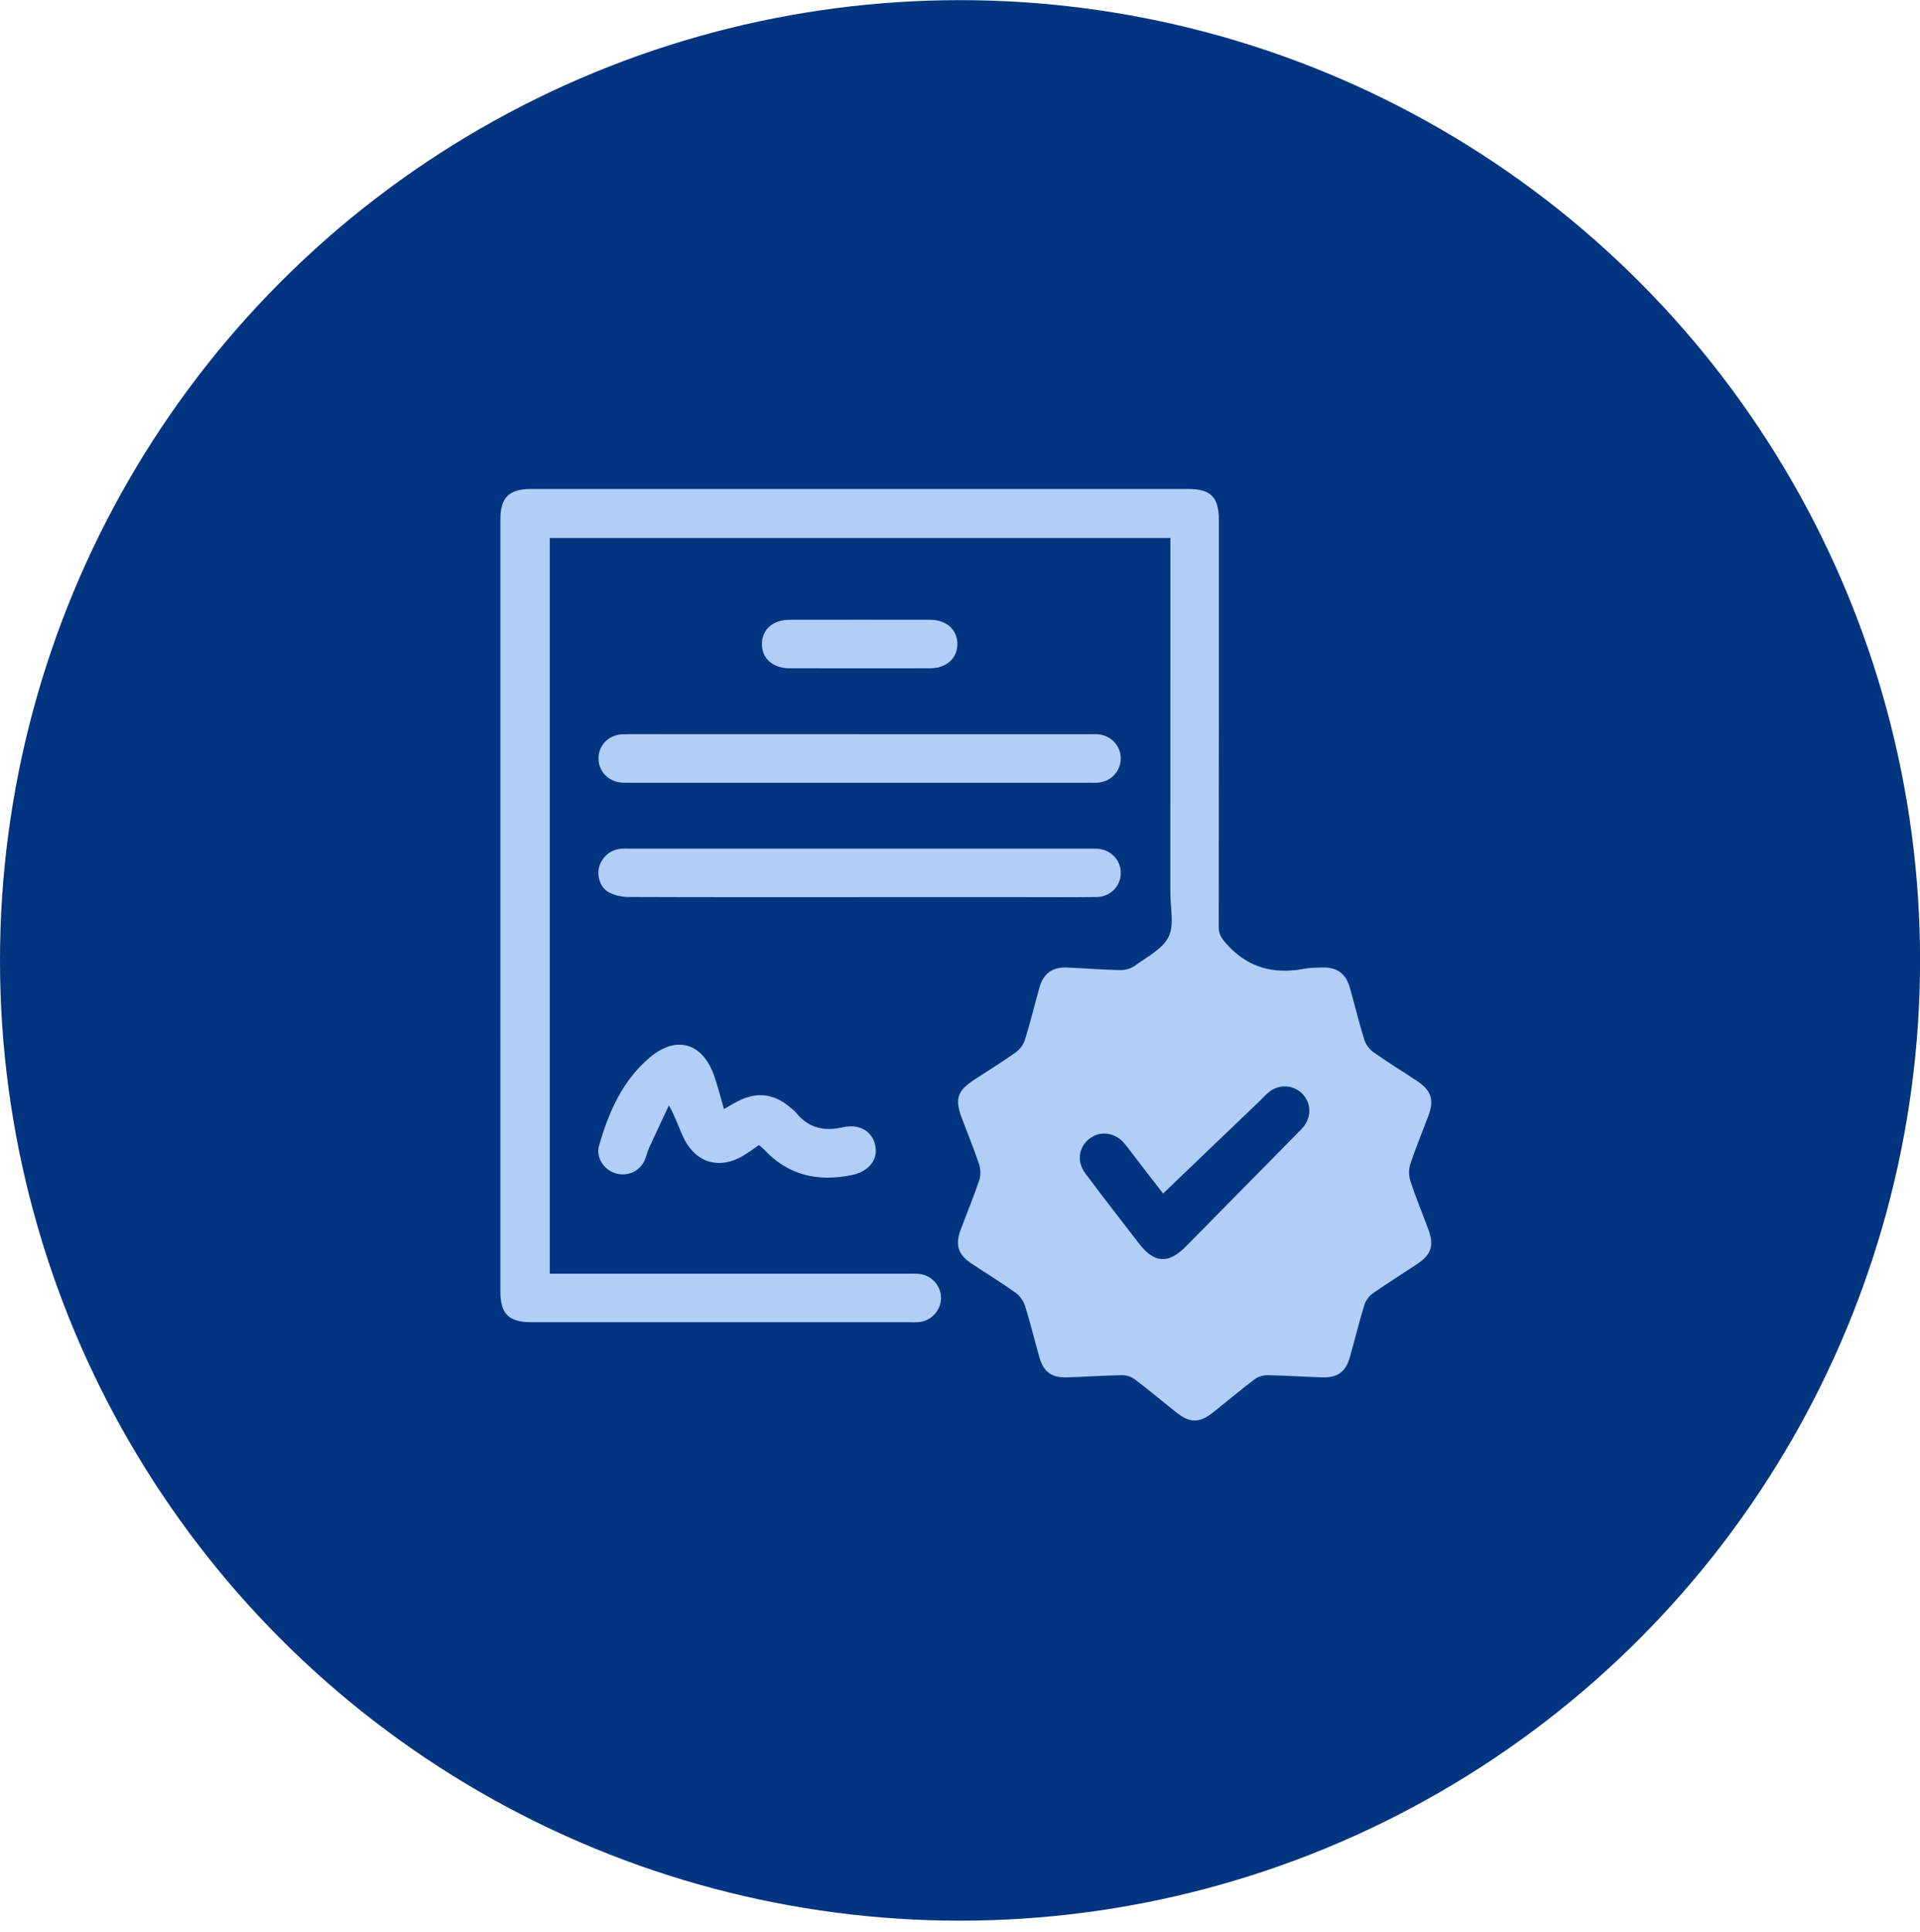
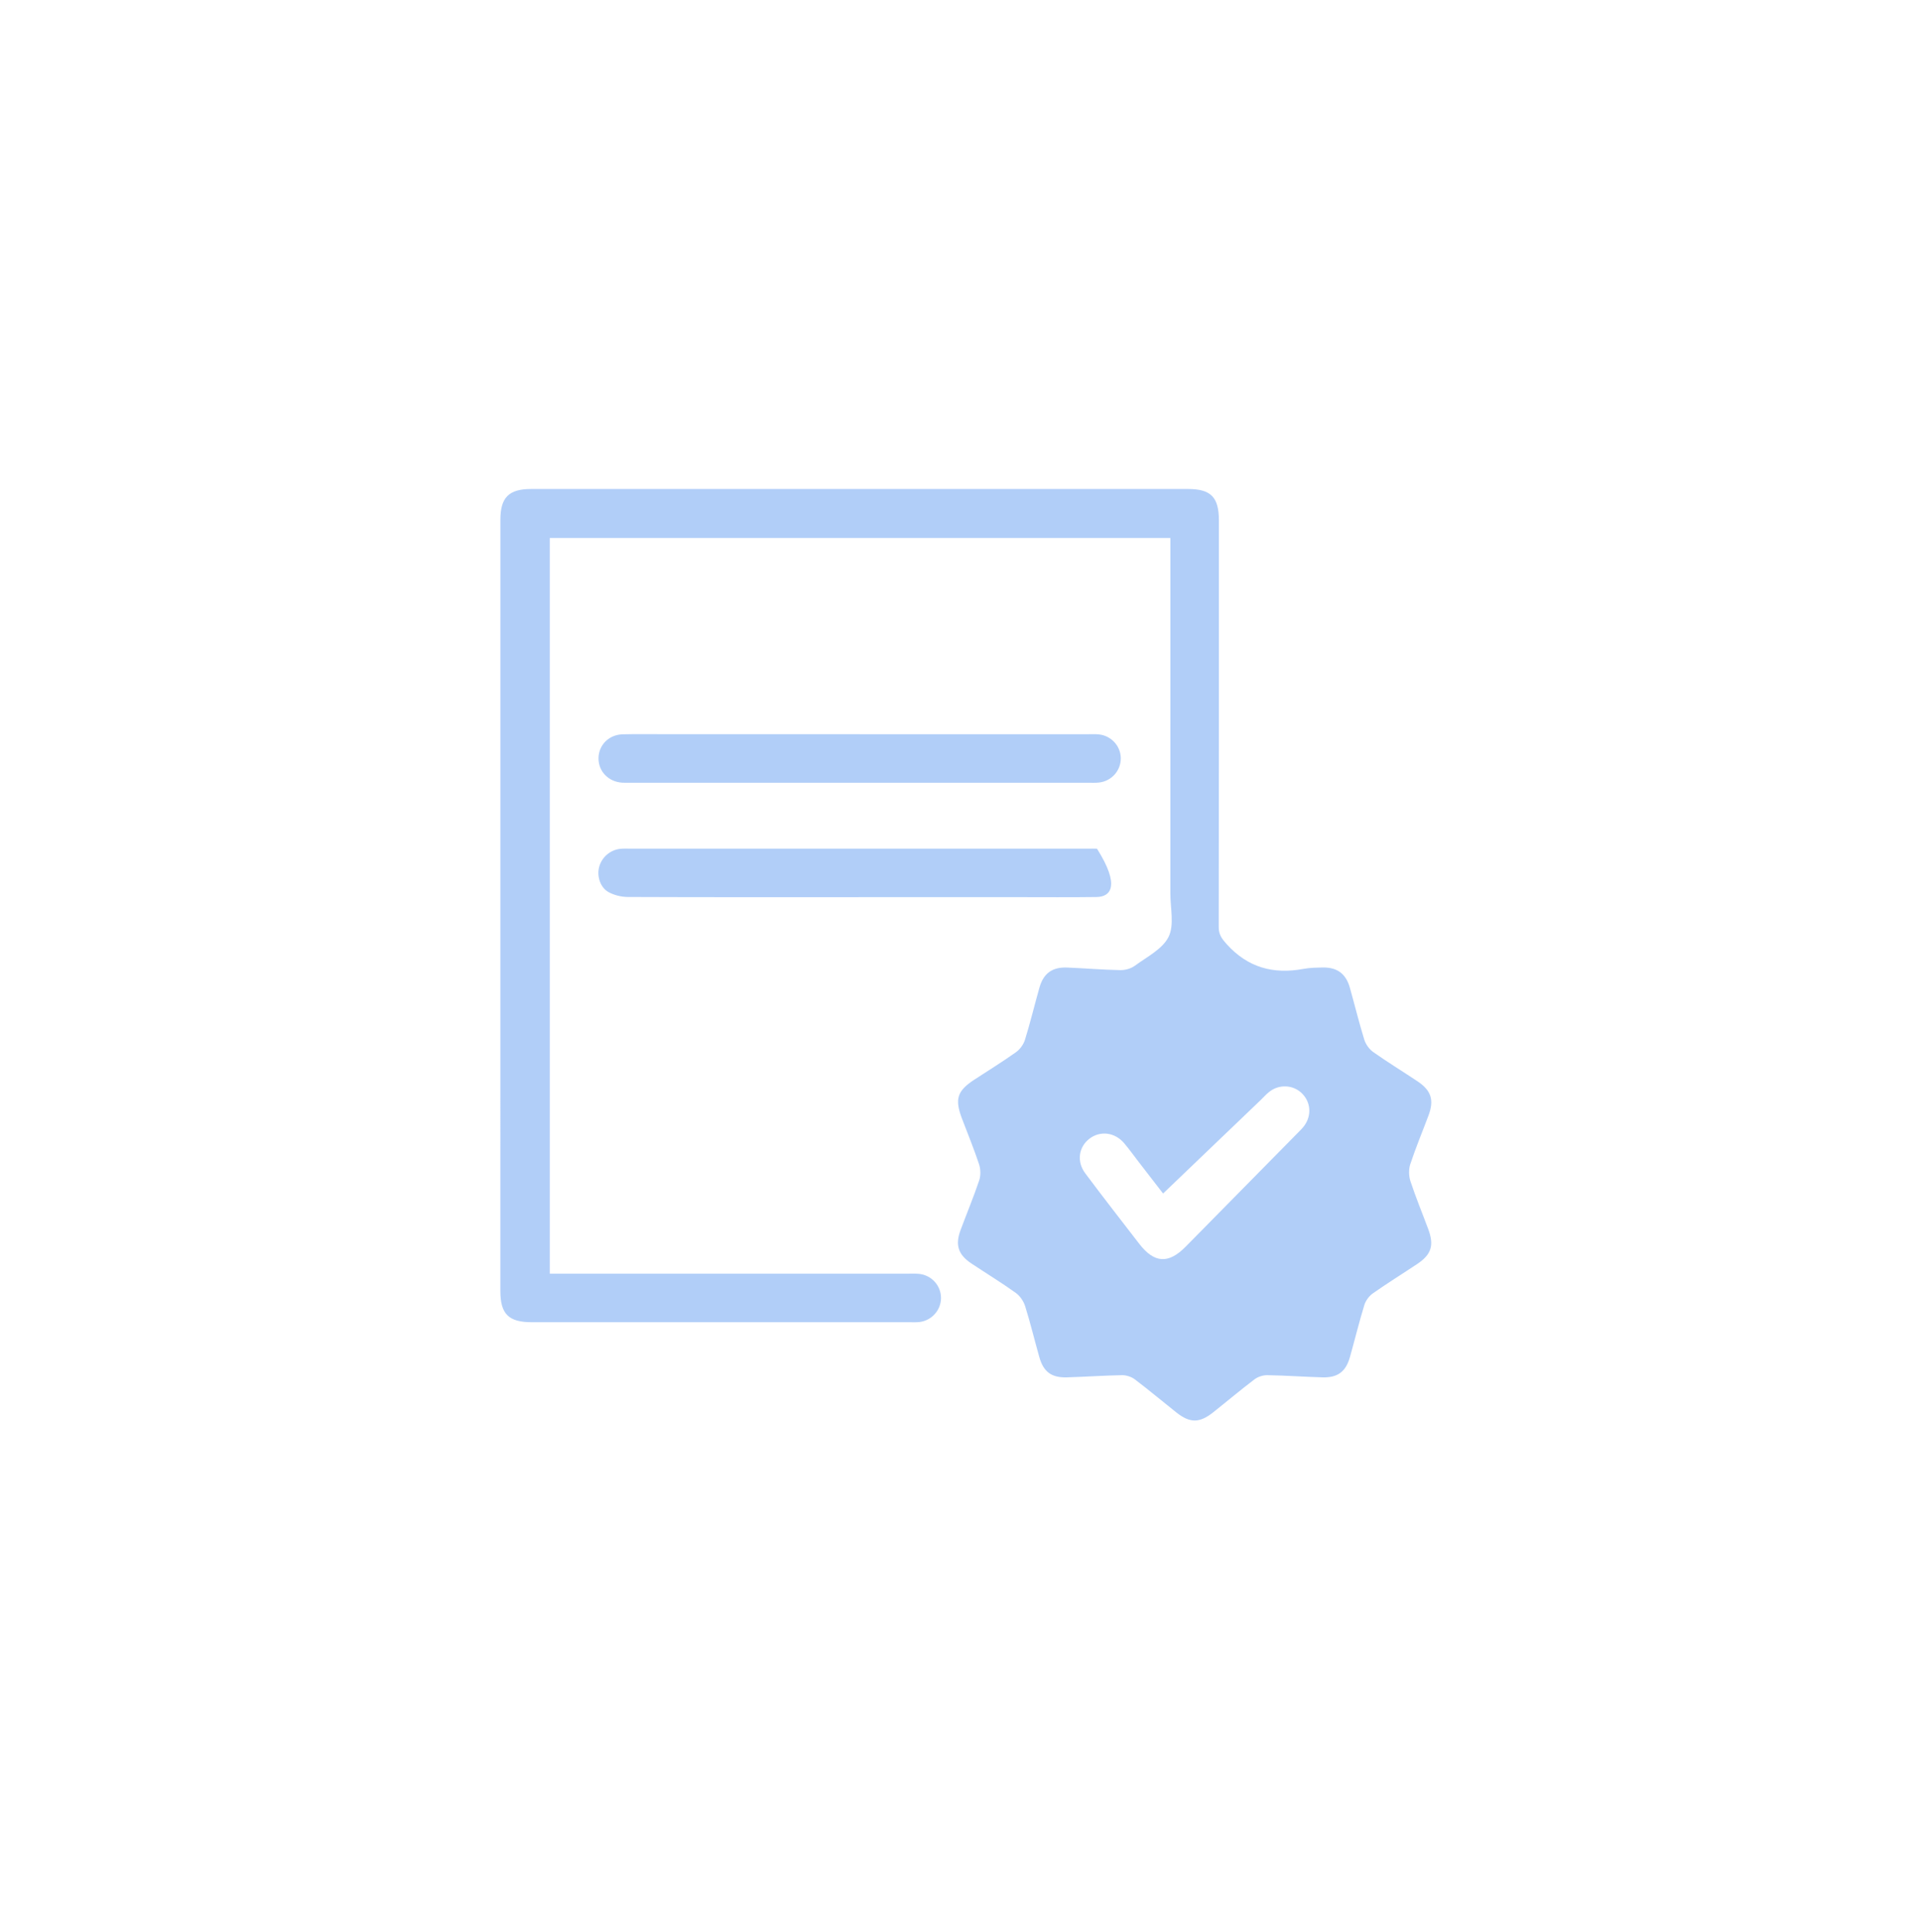
<svg xmlns="http://www.w3.org/2000/svg" width="165" height="166" viewBox="0 0 165 166" fill="none">
-   <circle cx="82.503" cy="82.515" r="82.503" fill="#023580" />
  <path d="M100.581 46.222H47.246V109.431C47.602 109.431 47.945 109.431 48.287 109.431C58.203 109.431 68.121 109.431 78.037 109.431C78.358 109.431 78.683 109.415 79.001 109.449C80.075 109.567 80.878 110.474 80.867 111.535C80.858 112.559 80.082 113.44 79.05 113.579C78.761 113.617 78.467 113.6 78.175 113.6C67.35 113.6 56.528 113.6 45.703 113.6C43.712 113.6 43 112.897 43 110.922C43.002 88.834 43.002 66.744 43.002 44.656C43.002 42.737 43.728 42.012 45.651 42.012C64.46 42.012 83.271 42.012 102.08 42.012C104.062 42.012 104.749 42.71 104.749 44.719C104.749 56.363 104.754 68.008 104.734 79.652C104.734 80.304 105.006 80.659 105.424 81.124C107.236 83.133 109.436 83.725 112.023 83.242C112.566 83.14 113.129 83.135 113.685 83.124C114.908 83.102 115.664 83.66 116 84.846C116.421 86.336 116.785 87.842 117.242 89.319C117.368 89.721 117.669 90.148 118.013 90.389C119.254 91.265 120.553 92.059 121.817 92.902C122.996 93.687 123.258 94.511 122.762 95.838C122.24 97.233 121.663 98.608 121.196 100.022C121.049 100.467 121.065 101.043 121.212 101.492C121.668 102.878 122.229 104.228 122.738 105.597C123.26 106.996 123.013 107.783 121.786 108.601C120.522 109.444 119.228 110.245 117.984 111.119C117.66 111.346 117.366 111.74 117.25 112.116C116.796 113.595 116.43 115.101 116.011 116.591C115.655 117.852 114.959 118.375 113.643 118.337C112.065 118.291 110.488 118.177 108.909 118.15C108.54 118.144 108.102 118.286 107.81 118.507C106.598 119.425 105.435 120.408 104.243 121.353C103.079 122.275 102.256 122.274 101.091 121.351C99.9 120.406 98.735 119.425 97.523 118.509C97.229 118.288 96.791 118.144 96.422 118.15C94.844 118.177 93.266 118.291 91.688 118.337C90.36 118.375 89.677 117.866 89.317 116.6C88.903 115.139 88.55 113.66 88.094 112.212C87.96 111.784 87.644 111.329 87.28 111.07C86.045 110.187 84.744 109.395 83.478 108.552C82.344 107.798 82.073 106.965 82.547 105.686C83.076 104.262 83.663 102.86 84.148 101.423C84.29 101.003 84.279 100.454 84.139 100.031C83.699 98.701 83.162 97.404 82.666 96.094C82.035 94.428 82.26 93.723 83.723 92.767C84.922 91.984 86.143 91.23 87.309 90.402C87.653 90.159 87.958 89.735 88.083 89.332C88.541 87.855 88.904 86.349 89.324 84.859C89.673 83.627 90.425 83.075 91.713 83.128C93.232 83.189 94.749 83.32 96.27 83.349C96.693 83.358 97.196 83.218 97.532 82.97C98.566 82.207 99.903 81.542 100.425 80.49C100.928 79.476 100.577 78.03 100.577 76.774C100.581 66.973 100.579 57.171 100.579 47.37V46.22L100.581 46.222ZM99.952 102.543C99.342 101.755 98.593 100.785 97.843 99.813C97.432 99.281 97.04 98.732 96.606 98.219C95.808 97.278 94.553 97.126 93.63 97.829C92.701 98.536 92.507 99.791 93.259 100.799C94.78 102.838 96.346 104.844 97.899 106.856C99.195 108.537 100.41 108.611 101.891 107.111C105.115 103.842 108.338 100.572 111.56 97.3C111.743 97.113 111.936 96.928 112.088 96.717C112.739 95.823 112.644 94.671 111.87 93.923C111.116 93.192 109.914 93.136 109.067 93.814C108.794 94.032 108.562 94.299 108.308 94.542C105.542 97.191 102.777 99.838 99.95 102.545L99.952 102.543Z" fill="#B1CEF8" />
  <path d="M73.874 63.081C80.428 63.081 86.979 63.081 93.532 63.081C93.825 63.081 94.119 63.067 94.409 63.094C95.489 63.198 96.306 64.082 96.317 65.142C96.33 66.201 95.53 67.109 94.455 67.231C94.137 67.267 93.812 67.249 93.49 67.249C80.415 67.249 67.34 67.249 54.264 67.249C54.001 67.249 53.737 67.258 53.474 67.244C52.293 67.173 51.423 66.275 51.434 65.143C51.445 64.015 52.322 63.118 53.516 63.089C54.802 63.056 56.09 63.08 57.376 63.08C62.876 63.08 68.375 63.08 73.874 63.08V63.081Z" fill="#B1CEF8" />
-   <path d="M73.792 77.083C67.181 77.083 60.57 77.092 53.96 77.065C53.404 77.063 52.792 76.916 52.305 76.651C51.582 76.258 51.284 75.281 51.486 74.502C51.704 73.664 52.422 73.028 53.292 72.93C53.581 72.897 53.877 72.912 54.169 72.912C67.303 72.912 80.438 72.912 93.572 72.912C93.806 72.912 94.04 72.905 94.273 72.917C95.456 72.986 96.326 73.882 96.317 75.012C96.308 76.142 95.434 77.052 94.24 77.069C91.987 77.1 89.736 77.08 87.484 77.08C82.92 77.08 78.356 77.08 73.794 77.08L73.792 77.083Z" fill="#B1CEF8" />
-   <path d="M62.216 95.282C62.665 95.027 63.007 94.819 63.363 94.635C65.043 93.761 66.535 93.945 67.975 95.198C68.13 95.333 68.295 95.46 68.424 95.616C69.491 96.919 70.828 97.224 72.436 96.852C73.887 96.514 75.023 97.235 75.235 98.501C75.437 99.707 74.616 100.672 73.182 100.963C70.283 101.55 67.728 100.988 65.659 98.757C65.543 98.632 65.399 98.528 65.227 98.379C64.765 98.692 64.327 99.022 63.86 99.3C61.882 100.478 59.882 99.954 58.828 97.912C58.366 97.017 58.083 96.028 57.487 94.969C56.919 96.181 56.343 97.389 55.788 98.606C55.62 98.977 55.547 99.391 55.367 99.757C54.906 100.696 53.832 101.119 52.845 100.787C51.868 100.458 51.197 99.433 51.483 98.432C52.3 95.562 53.479 92.864 55.821 90.871C58.092 88.938 60.356 89.57 61.359 92.389C61.68 93.292 61.907 94.23 62.216 95.282Z" fill="#B1CEF8" />
-   <path d="M73.9 57.419C71.881 57.419 69.863 57.424 67.846 57.417C66.4 57.411 65.452 56.552 65.477 55.291C65.501 54.07 66.434 53.253 67.843 53.251C71.878 53.245 75.914 53.244 79.95 53.251C81.338 53.253 82.273 54.105 82.273 55.329C82.273 56.556 81.341 57.408 79.953 57.415C77.935 57.426 75.918 57.419 73.9 57.419Z" fill="#B1CEF8" />
+   <path d="M73.792 77.083C67.181 77.083 60.57 77.092 53.96 77.065C53.404 77.063 52.792 76.916 52.305 76.651C51.582 76.258 51.284 75.281 51.486 74.502C51.704 73.664 52.422 73.028 53.292 72.93C53.581 72.897 53.877 72.912 54.169 72.912C67.303 72.912 80.438 72.912 93.572 72.912C93.806 72.912 94.04 72.905 94.273 72.917C96.308 76.142 95.434 77.052 94.24 77.069C91.987 77.1 89.736 77.08 87.484 77.08C82.92 77.08 78.356 77.08 73.794 77.08L73.792 77.083Z" fill="#B1CEF8" />
</svg>